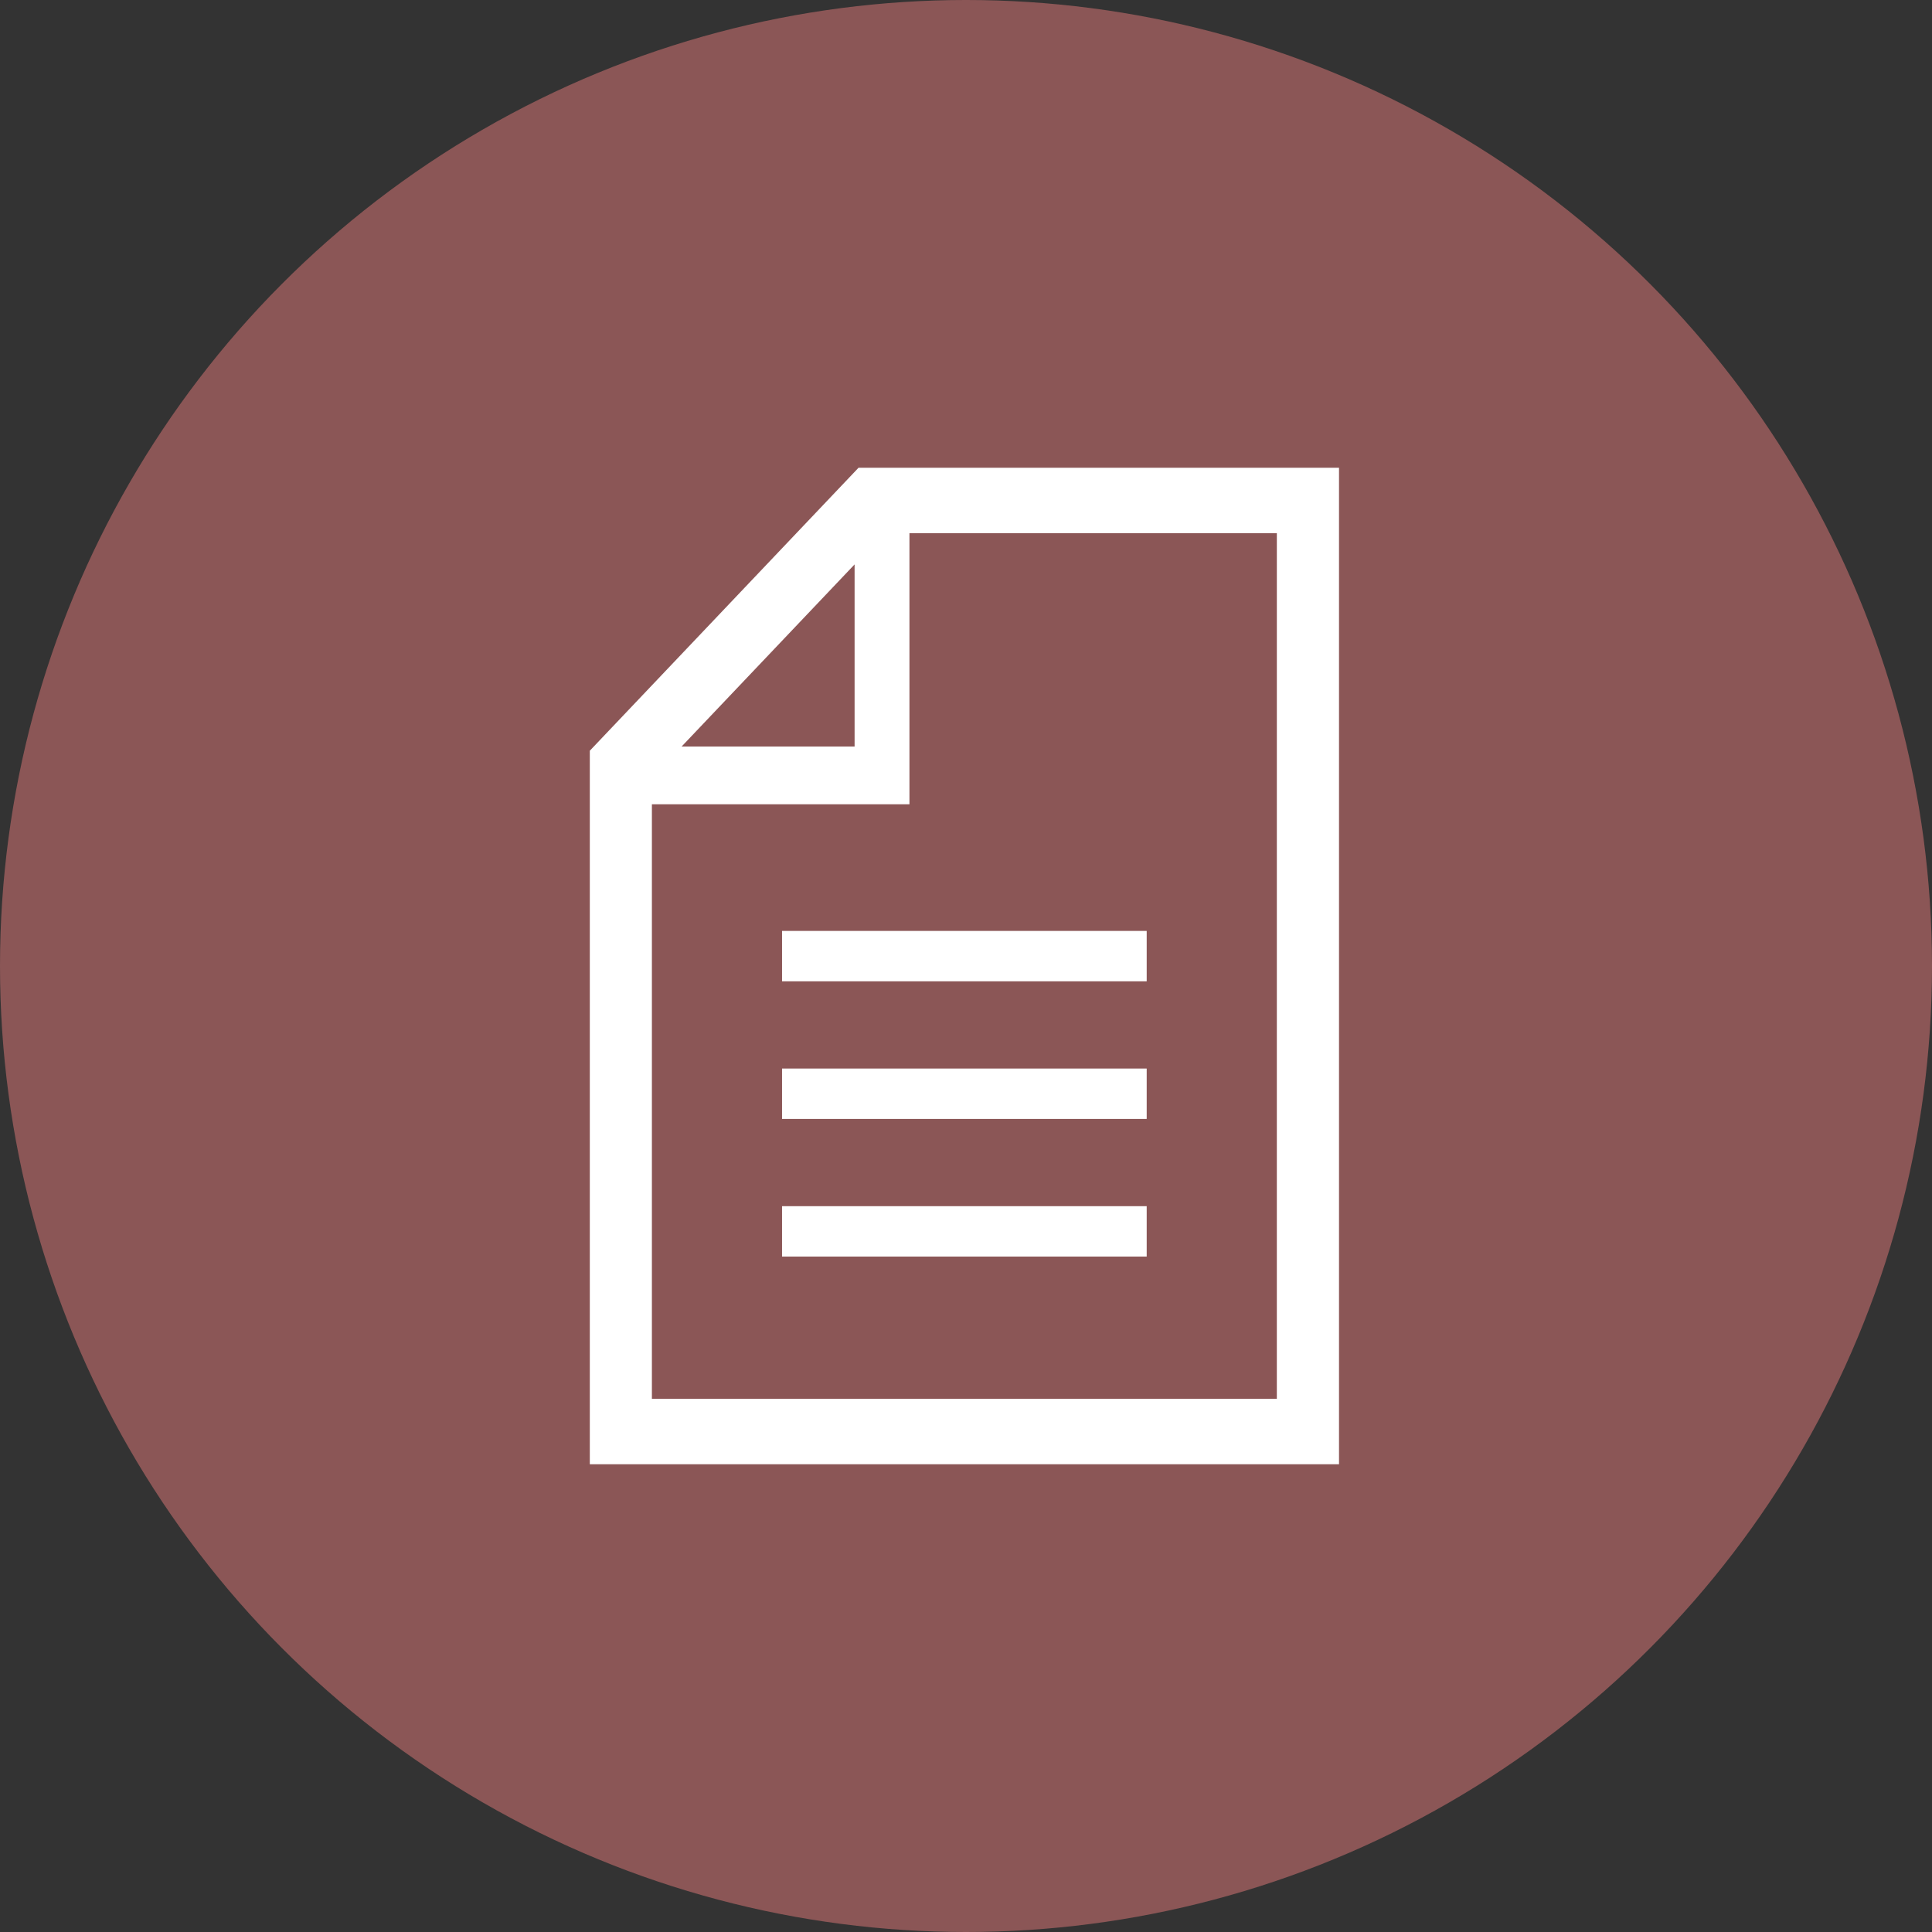
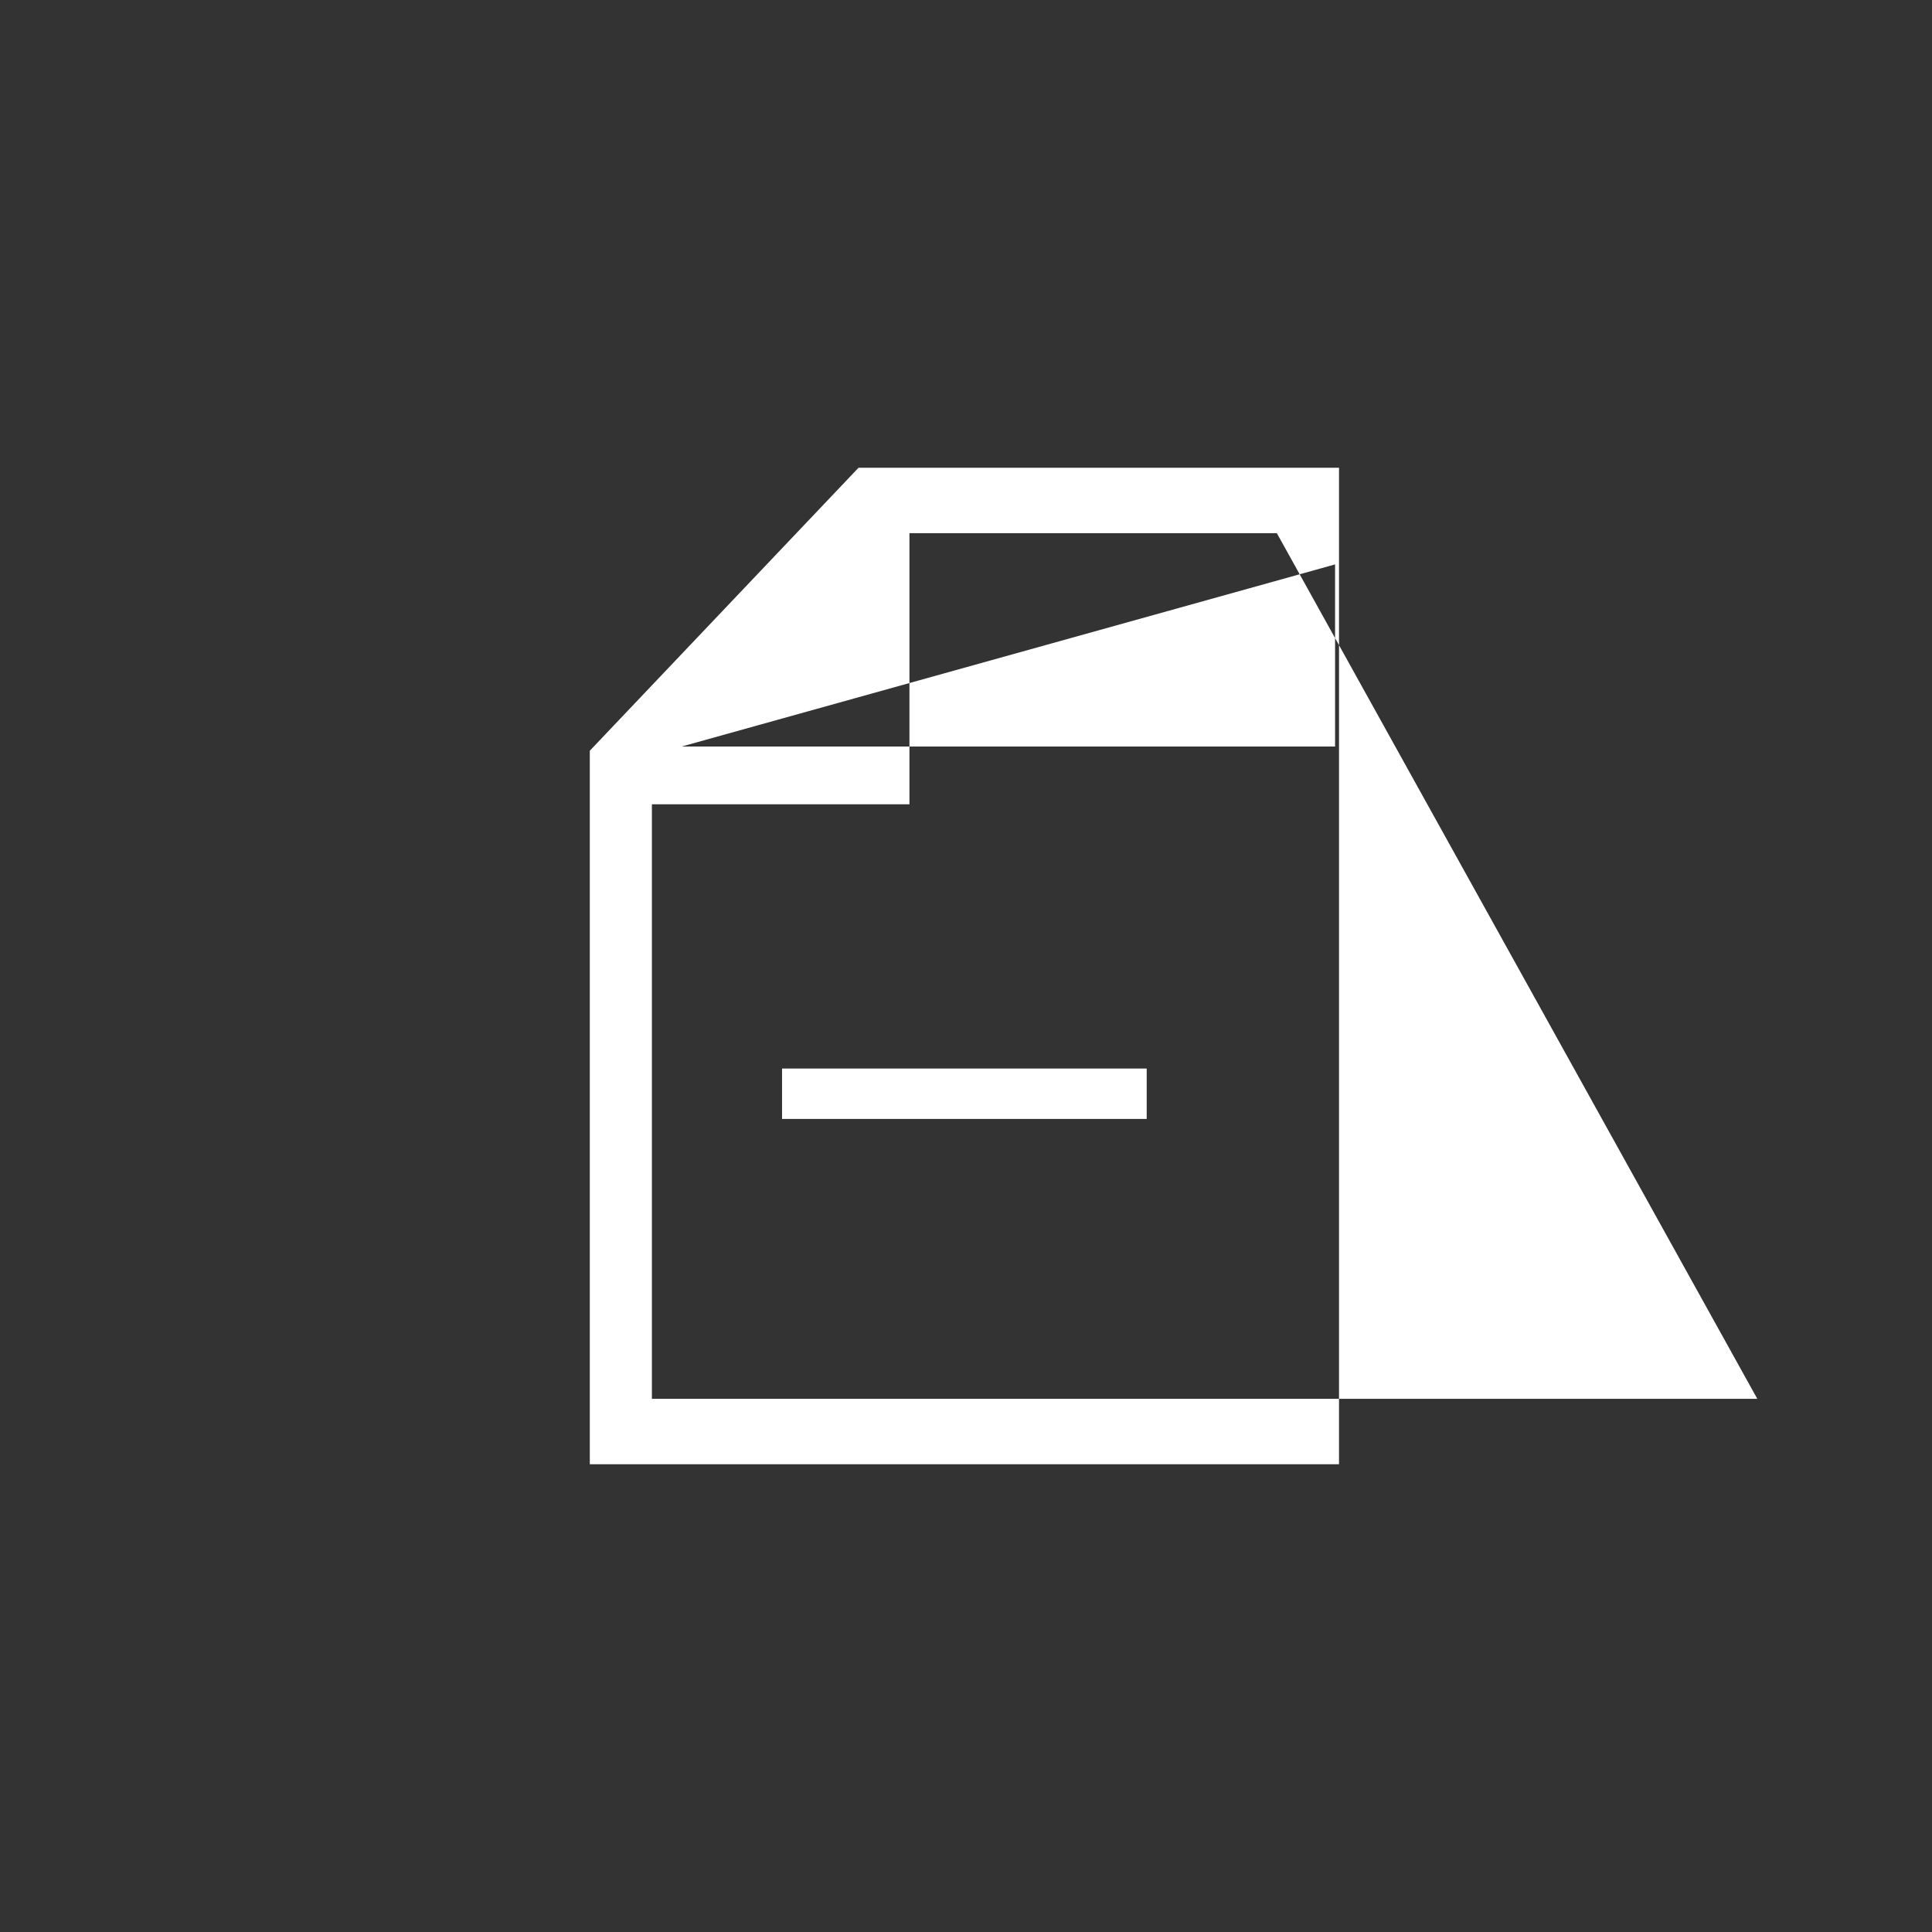
<svg xmlns="http://www.w3.org/2000/svg" width="95" height="95" viewBox="0 0 95 95">
  <rect x="0" y="0" width="95" height="95" fill="#333333" stroke="none" />
  <g id="グループ_3858" data-name="グループ 3858" transform="translate(-312 -4403)">
    <g id="グループ_2690" data-name="グループ 2690" transform="translate(312 4403)">
      <g id="グループ_2685" data-name="グループ 2685">
-         <circle id="楕円形_310" data-name="楕円形 310" cx="47.5" cy="47.5" r="47.5" fill="#8b5656" />
-       </g>
+         </g>
    </g>
    <g id="書類ファイルドキュメント" transform="translate(341 4426)">
-       <path id="パス_4826" data-name="パス 4826" d="M66.614,0,53.4,13.914V49h36.84V0Zm-.194,4.753v8.956H57.913Zm20.762,41.03H56.453V16.547H69.117V3.217H87.183Z" transform="translate(-53.398)" fill="#fff" />
-       <rect id="長方形_2136" data-name="長方形 2136" width="17.93" height="2.478" transform="translate(9.455 22.775)" fill="#fff" />
+       <path id="パス_4826" data-name="パス 4826" d="M66.614,0,53.4,13.914V49h36.84V0m-.194,4.753v8.956H57.913Zm20.762,41.03H56.453V16.547H69.117V3.217H87.183Z" transform="translate(-53.398)" fill="#fff" />
      <rect id="長方形_2137" data-name="長方形 2137" width="17.93" height="2.478" transform="translate(9.455 29.542)" fill="#fff" />
-       <rect id="長方形_2138" data-name="長方形 2138" width="17.93" height="2.478" transform="translate(9.455 36.31)" fill="#fff" />
    </g>
  </g>
</svg>